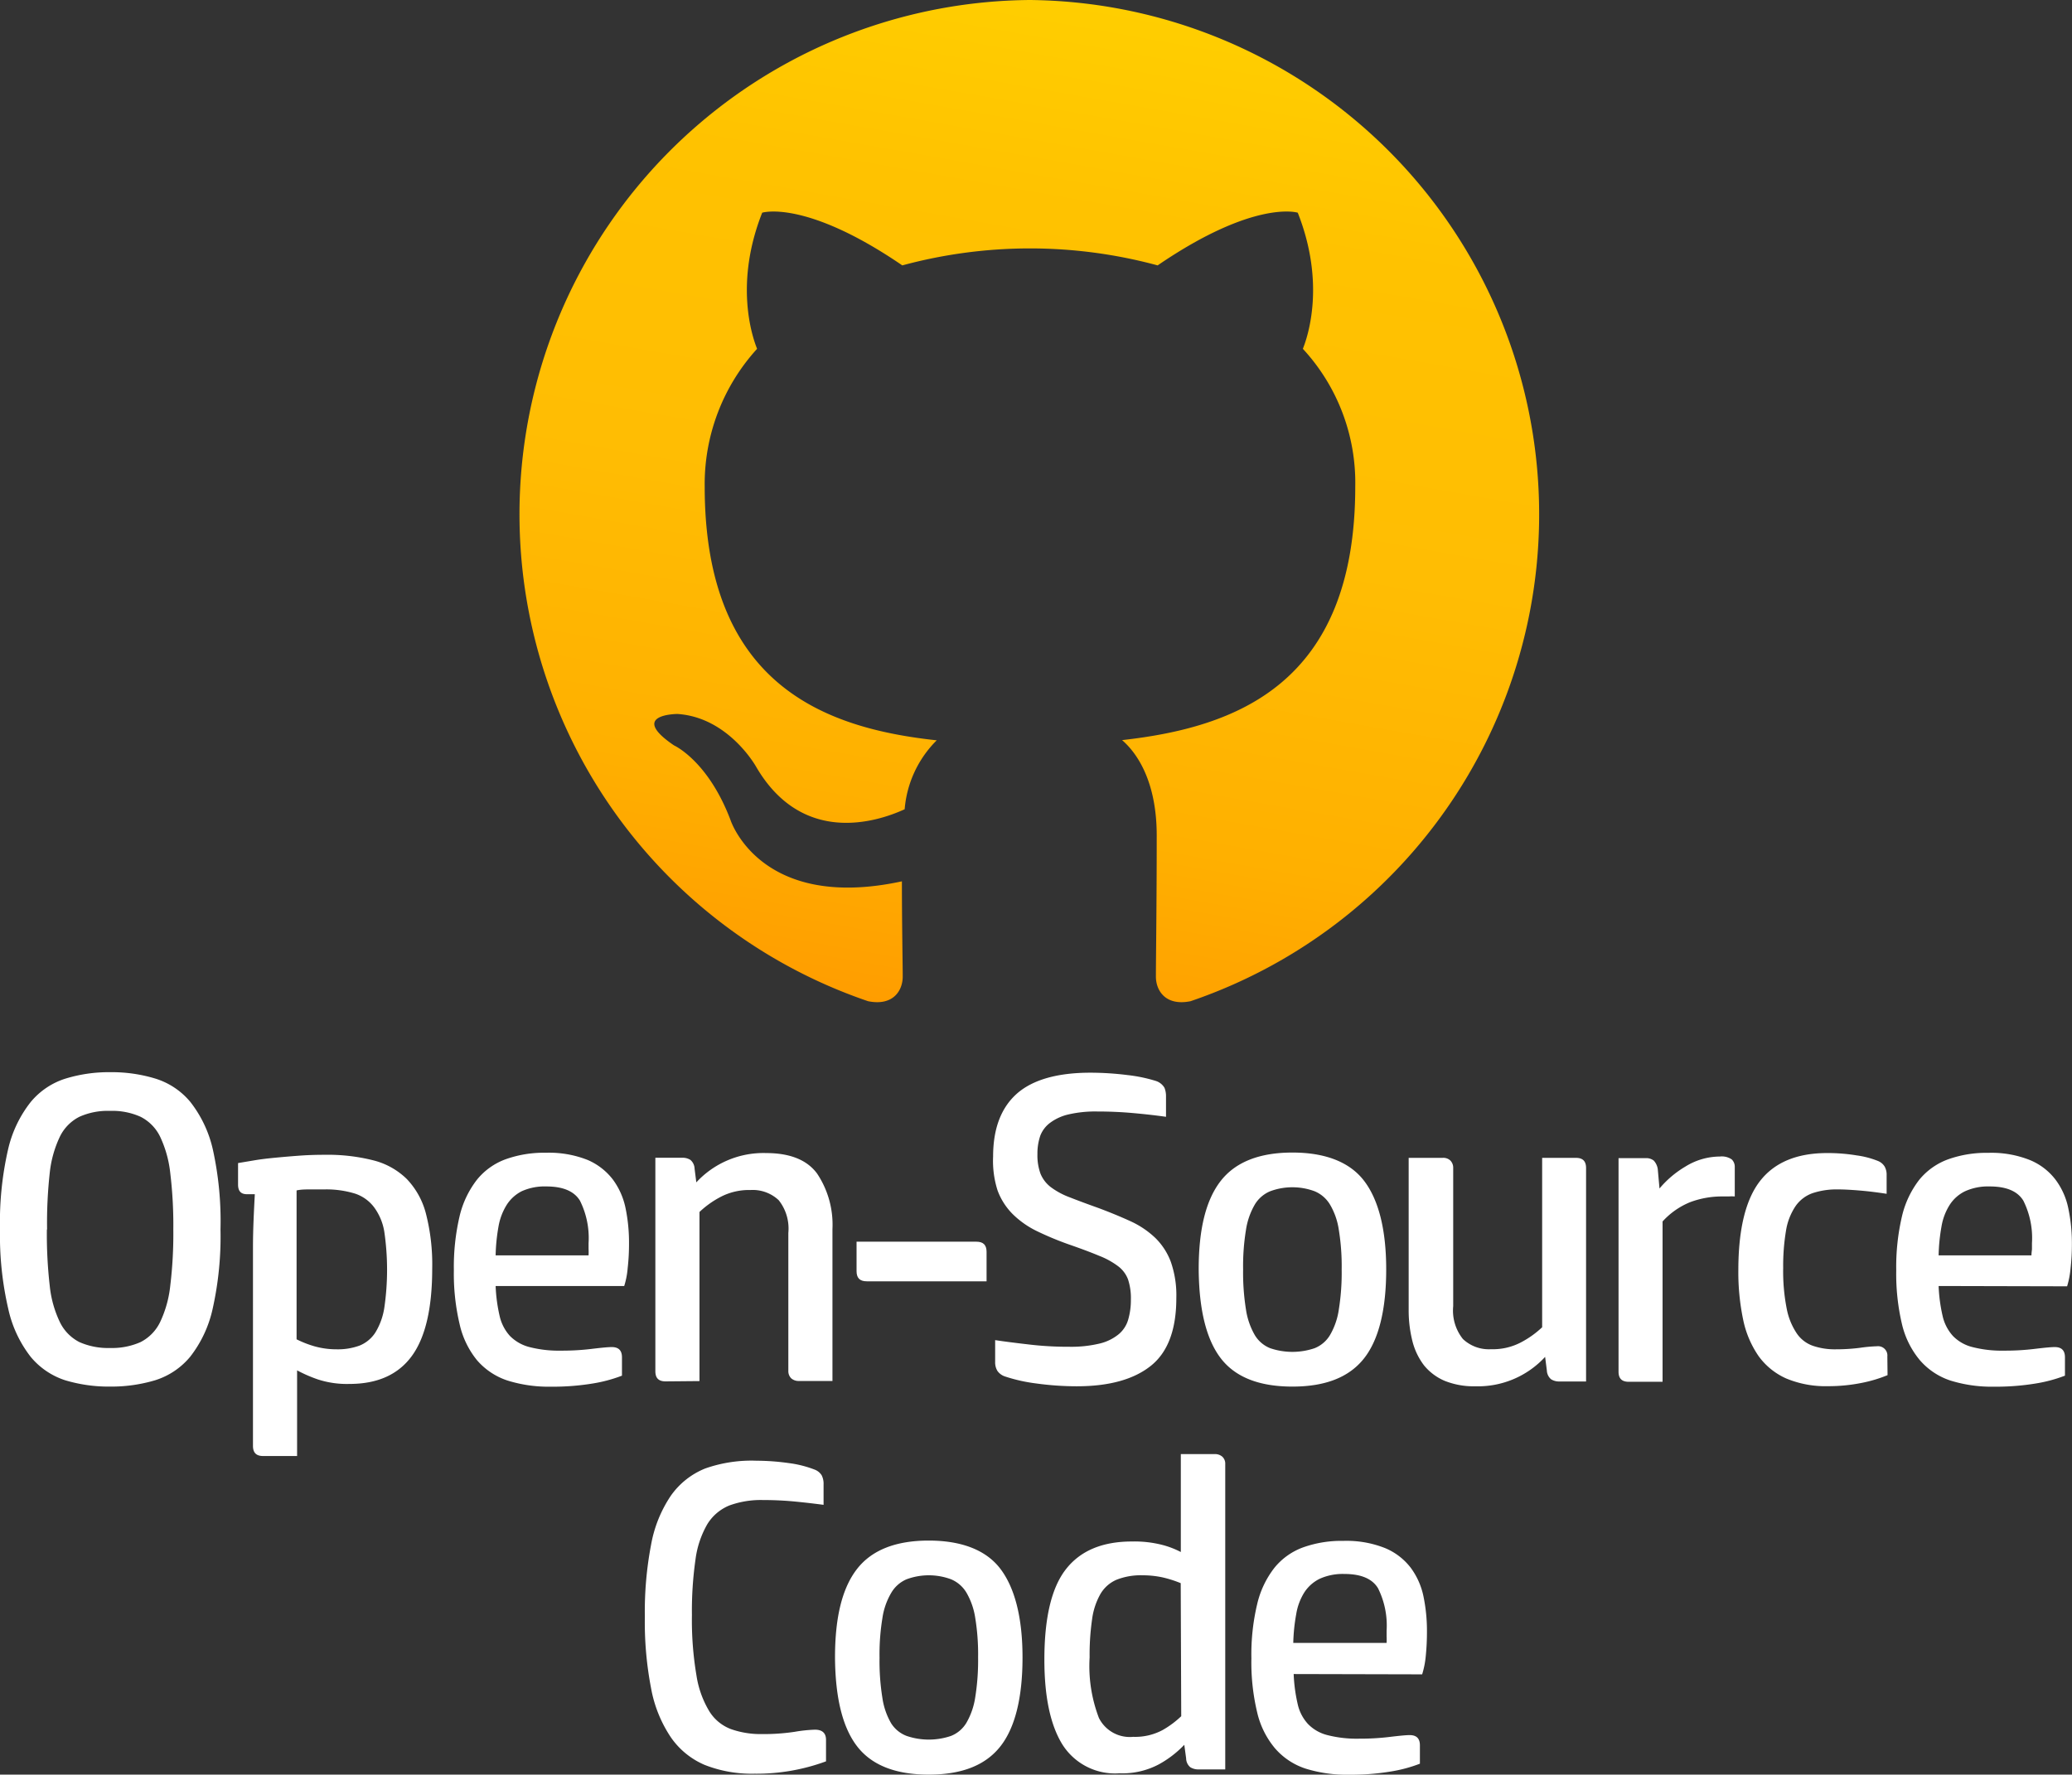
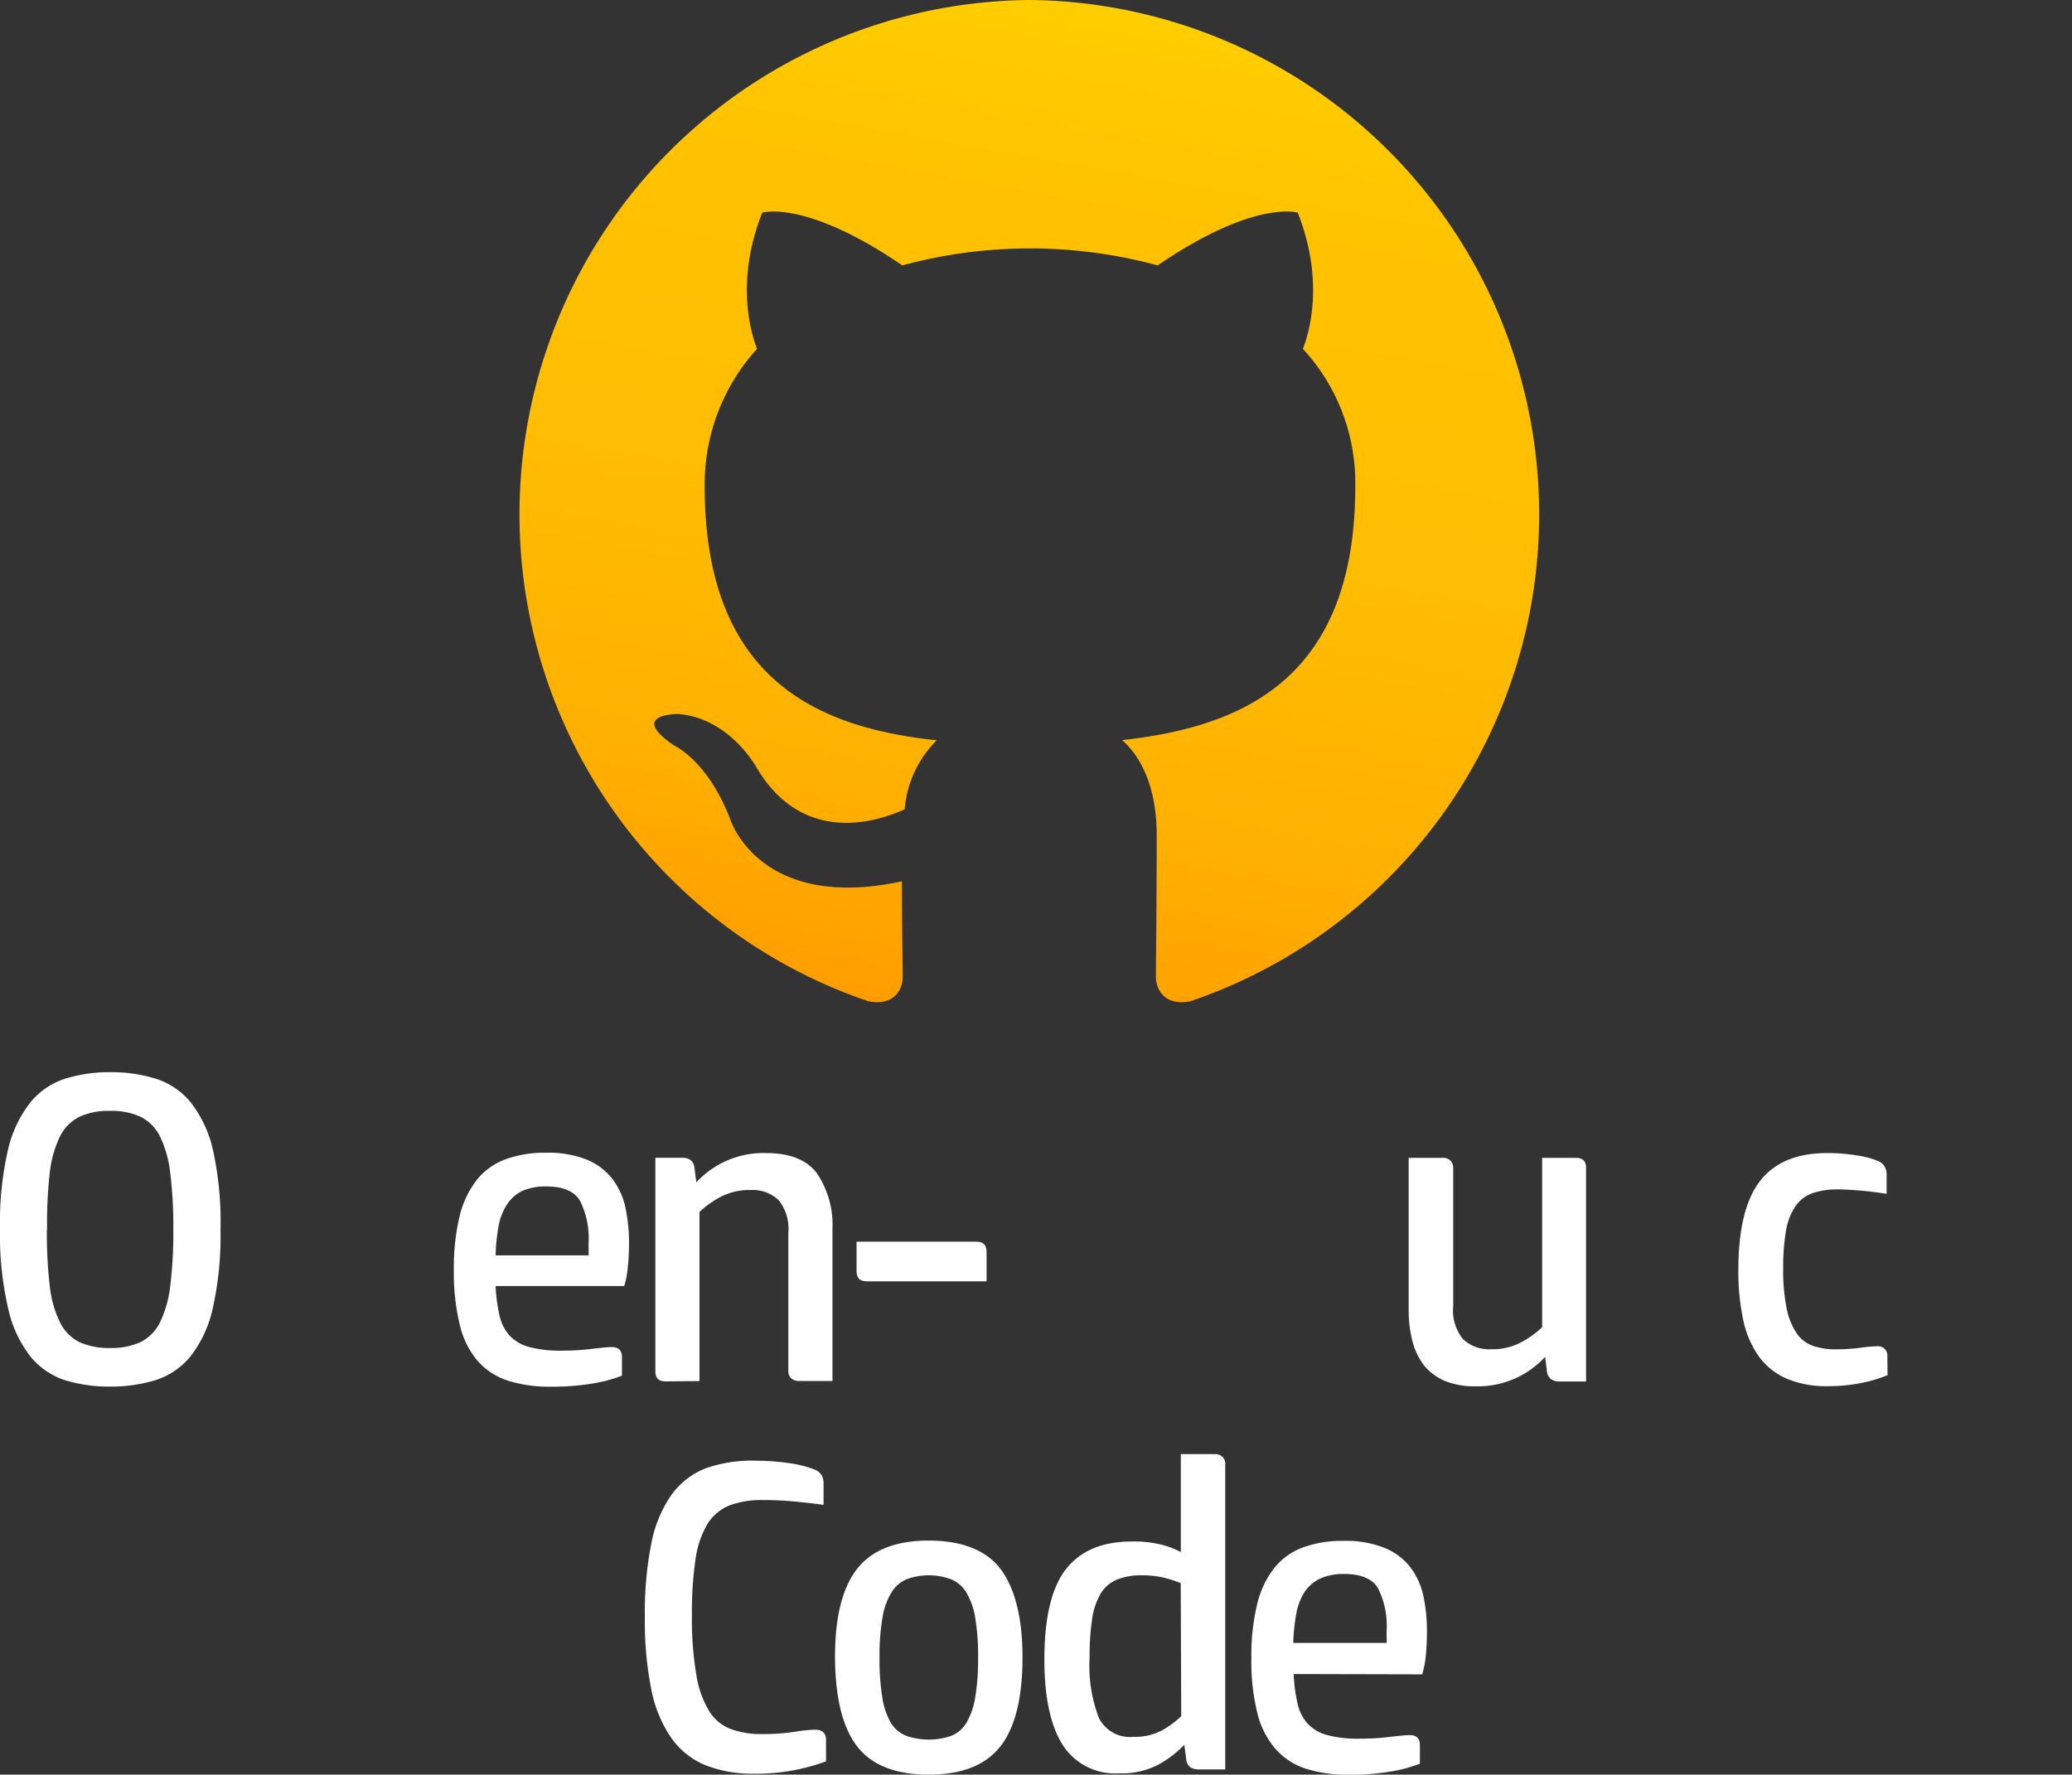
<svg xmlns="http://www.w3.org/2000/svg" viewBox="0 0 202.88 173.79">
  <rect x="0" y="0" width="202.88" height="173.79" fill="#333333" stroke="none" />
  <defs>
    <style>.cls-1{fill-rule:evenodd;fill:url(#linear-gradient);}.cls-2{fill:#fff;}</style>
    <linearGradient id="linear-gradient" x1="109.52" y1="0.76" x2="92.15" y2="99.31" gradientUnits="userSpaceOnUse">
      <stop offset="0" stop-color="#ffce00" />
      <stop offset="0.2" stop-color="#ffc200" />
      <stop offset="0.5" stop-color="#ffbd03" />
      <stop offset="0.8" stop-color="#ffb000" />
      <stop offset="1" stop-color="#ff9d00" />
    </linearGradient>
  </defs>
  <g id="Layer_2" data-name="Layer 2">
    <g id="Layer_3" data-name="Layer 3">
      <g id="b2">
        <path class="cls-1" d="M100.83,0A50.37,50.37,0,0,0,85,98.05c2.49.5,3.39-1.08,3.39-2.41,0-1.17-.08-5.17-.08-9.33-13.89,3-16.78-6-16.78-6C69.32,74.48,66,73,66,73c-4.54-3.08.34-3.08.34-3.08,5,.33,7.69,5.16,7.69,5.16,4.46,7.66,11.66,5.5,14.55,4.17a10.74,10.74,0,0,1,3.14-6.75C80.65,71.31,69,67,69,47.65a19.68,19.68,0,0,1,5.13-13.49c-.5-1.25-2.23-6.42.5-13.33,0,0,4.21-1.34,13.72,5.16a47.82,47.82,0,0,1,25,0c9.51-6.5,13.72-5.16,13.72-5.16,2.73,6.91,1,12.08.5,13.33a19.32,19.32,0,0,1,5.13,13.49c0,19.33-11.66,23.58-22.83,24.83,1.82,1.58,3.39,4.58,3.39,9.33,0,6.75-.08,12.16-.08,13.83,0,1.33.91,2.91,3.39,2.41A50.37,50.37,0,0,0,100.83,0Z" />
        <path class="cls-2" d="M21.59,120.4a32.46,32.46,0,0,1-.77,7.78,11.71,11.71,0,0,1-2.2,4.69,7.27,7.27,0,0,1-3.43,2.3,15,15,0,0,1-4.41.62,14.8,14.8,0,0,1-4.4-.62A7.31,7.31,0,0,1,3,132.87a11.71,11.71,0,0,1-2.19-4.69A31.89,31.89,0,0,1,0,120.4a32,32,0,0,1,.78-7.79A11.72,11.72,0,0,1,3,107.93a7.24,7.24,0,0,1,3.41-2.3,14.48,14.48,0,0,1,4.4-.63,14.64,14.64,0,0,1,4.41.63,7.2,7.2,0,0,1,3.43,2.3,11.73,11.73,0,0,1,2.2,4.68A32.55,32.55,0,0,1,21.59,120.4Zm-17,0a44.42,44.42,0,0,0,.28,5.52,10.75,10.75,0,0,0,1,3.57,4.3,4.3,0,0,0,1.9,1.94,6.91,6.91,0,0,0,3,.58,6.89,6.89,0,0,0,3-.58,4.3,4.3,0,0,0,1.9-1.94,11,11,0,0,0,1-3.57,42.1,42.1,0,0,0,.3-5.52,42.37,42.37,0,0,0-.3-5.53,11.11,11.11,0,0,0-1-3.57,4.28,4.28,0,0,0-1.9-1.93,6.75,6.75,0,0,0-3-.58,6.77,6.77,0,0,0-3,.58,4.28,4.28,0,0,0-1.9,1.93,10.89,10.89,0,0,0-1,3.57A44.7,44.7,0,0,0,4.61,120.4Z" />
-         <path class="cls-2" d="M34.22,135.53a9.2,9.2,0,0,1-3.06-.43,13.62,13.62,0,0,1-2.07-.9v8.39H25.77c-.69,0-1-.33-1-1V127.11c0-1.64,0-3.32,0-5s.09-3.44.18-5.16h-.78c-.58,0-.86-.31-.86-.94V113.9l1.61-.27c.65-.11,1.35-.19,2.09-.26s1.54-.14,2.38-.2,1.63-.08,2.41-.08a18.19,18.19,0,0,1,4.74.54,7.18,7.18,0,0,1,3.28,1.82,7.66,7.66,0,0,1,1.89,3.42,20,20,0,0,1,.61,5.35q0,5.85-2,8.58T34.22,135.53ZM33,132.14a6.14,6.14,0,0,0,2.22-.37,3.33,3.33,0,0,0,1.53-1.27,6.55,6.55,0,0,0,.88-2.43,25.76,25.76,0,0,0,0-7.44,5.52,5.52,0,0,0-1-2.4,3.85,3.85,0,0,0-1.87-1.34,9.58,9.58,0,0,0-3-.41l-1.29,0c-.52,0-1,0-1.43.1v14.58a10.12,10.12,0,0,0,1.77.69A8,8,0,0,0,33,132.14Z" />
        <path class="cls-2" d="M48.53,125.94a15.67,15.67,0,0,0,.39,2.93,4.32,4.32,0,0,0,1,1.95,4.13,4.13,0,0,0,1.92,1.1,11.56,11.56,0,0,0,3.1.35,23.67,23.67,0,0,0,3.06-.18c.92-.11,1.56-.17,1.9-.17.66,0,1,.32,1,1v1.8a14.22,14.22,0,0,1-2.82.76,24,24,0,0,1-4.12.32,13.56,13.56,0,0,1-4.26-.6,6.72,6.72,0,0,1-3-2A8.55,8.55,0,0,1,45,129.66a21.45,21.45,0,0,1-.56-5.26,21.77,21.77,0,0,1,.56-5.29,9.31,9.31,0,0,1,1.71-3.59,6.46,6.46,0,0,1,2.82-2,11.15,11.15,0,0,1,3.92-.63,10.23,10.23,0,0,1,4.1.71A6.19,6.19,0,0,1,60,115.5a7.12,7.12,0,0,1,1.25,2.81,16.58,16.58,0,0,1,.34,3.46,20.74,20.74,0,0,1-.13,2.41,8,8,0,0,1-.34,1.76Zm9.1-3a6.29,6.29,0,0,0,0-.64v-.56a8.18,8.18,0,0,0-.84-4.15c-.56-.93-1.66-1.4-3.3-1.4a5.44,5.44,0,0,0-2.41.47A3.77,3.77,0,0,0,49.61,118a5.9,5.9,0,0,0-.8,2.12,18.18,18.18,0,0,0-.28,2.82Z" />
        <path class="cls-2" d="M65.17,135.28c-.69,0-1-.33-1-1v-20.9h2.63a1.42,1.42,0,0,1,.8.21,1.17,1.17,0,0,1,.41.86l.17,1.34A8.94,8.94,0,0,1,75,112.92q3.52,0,5,2a9,9,0,0,1,1.51,5.44v14.88H78.23a1.09,1.09,0,0,1-.76-.26,1,1,0,0,1-.28-.73V120.74a4.47,4.47,0,0,0-.94-3.2,3.7,3.7,0,0,0-2.76-1,6,6,0,0,0-3,.71,9.22,9.22,0,0,0-2,1.44v16.56Z" />
        <path class="cls-2" d="M95.6,121.6c.69,0,1,.33,1,1v2.88H84.87c-.69,0-1-.33-1-1V121.6Z" />
-         <path class="cls-2" d="M97.24,113.26q0-4.08,2.32-6.15c1.56-1.38,4-2.06,7.2-2.06a29.33,29.33,0,0,1,3.62.23,14.88,14.88,0,0,1,2.8.58,1.51,1.51,0,0,1,.84.67,2.17,2.17,0,0,1,.15.84v2c-1.06-.15-2.15-.27-3.27-.37s-2.27-.15-3.45-.15a11.63,11.63,0,0,0-2.8.28,4.79,4.79,0,0,0-1.79.8,2.84,2.84,0,0,0-1,1.29,5.4,5.4,0,0,0-.28,1.8,5.26,5.26,0,0,0,.3,1.92,3.17,3.17,0,0,0,1,1.31,7.38,7.38,0,0,0,1.85,1q1.14.45,2.82,1.05c1.15.43,2.19.86,3.13,1.29a8.83,8.83,0,0,1,2.41,1.61,6.43,6.43,0,0,1,1.55,2.37,9.93,9.93,0,0,1,.54,3.55c0,3.09-.83,5.31-2.5,6.64s-4.08,2-7.24,2a29.12,29.12,0,0,1-4-.28,16.05,16.05,0,0,1-3-.67,1.47,1.47,0,0,1-.78-.56,1.61,1.61,0,0,1-.22-.86v-2.15c1,.15,2.12.29,3.34.43a32.32,32.32,0,0,0,3.91.22,11.88,11.88,0,0,0,3-.32,4.64,4.64,0,0,0,1.85-.91,2.91,2.91,0,0,0,.93-1.44,6.78,6.78,0,0,0,.26-1.93,5.85,5.85,0,0,0-.28-2,2.89,2.89,0,0,0-1-1.31,7.7,7.7,0,0,0-1.83-1c-.76-.32-1.72-.68-2.87-1.08a30.65,30.65,0,0,1-3.21-1.33,8.88,8.88,0,0,1-2.37-1.66,6.43,6.43,0,0,1-1.49-2.32A9.48,9.48,0,0,1,97.24,113.26Z" />
-         <path class="cls-2" d="M126.55,135.79q-4.87,0-7-2.75t-2.18-8.73c0-4,.73-6.85,2.18-8.69s3.8-2.75,7-2.75,5.59.92,7,2.75,2.18,4.73,2.18,8.69-.73,6.9-2.18,8.73S129.79,135.79,126.55,135.79Zm4.82-11.48a21.94,21.94,0,0,0-.28-3.87,6.78,6.78,0,0,0-.86-2.47,3.18,3.18,0,0,0-1.51-1.31,6.26,6.26,0,0,0-4.35,0,3.18,3.18,0,0,0-1.51,1.31,7,7,0,0,0-.86,2.47,21.94,21.94,0,0,0-.28,3.87,22.73,22.73,0,0,0,.28,3.94,7.09,7.09,0,0,0,.86,2.49,3.08,3.08,0,0,0,1.51,1.29,6.75,6.75,0,0,0,4.35,0,3.08,3.08,0,0,0,1.51-1.29,6.9,6.9,0,0,0,.86-2.49A22.73,22.73,0,0,0,131.37,124.31Z" />
        <path class="cls-2" d="M154.3,113.39c.69,0,1,.33,1,1v20.9h-2.63a1.45,1.45,0,0,1-.8-.22,1.19,1.19,0,0,1-.41-.86l-.17-1.33a8.93,8.93,0,0,1-6.85,2.88,7.59,7.59,0,0,1-3-.54,5.26,5.26,0,0,1-2-1.5,6.54,6.54,0,0,1-1.14-2.37,12.3,12.3,0,0,1-.37-3.07V113.39h3.32a1,1,0,0,1,.76.26,1,1,0,0,1,.28.73v13.54a4.46,4.46,0,0,0,.95,3.21,3.7,3.7,0,0,0,2.76,1,5.93,5.93,0,0,0,3-.71,9.31,9.31,0,0,0,2-1.44V113.39Z" />
-         <path class="cls-2" d="M168.4,113.26a1.73,1.73,0,0,1,1.16.28,1,1,0,0,1,.3.75v2.88a4,4,0,0,0-.6,0h-.56a8.86,8.86,0,0,0-3.21.56,7.4,7.4,0,0,0-2.7,1.89v15.7h-3.31c-.69,0-1-.33-1-1v-20.9h2.63a1.18,1.18,0,0,1,.82.24,1.56,1.56,0,0,1,.39.83l.17,1.9a9.86,9.86,0,0,1,2.54-2.15A6.45,6.45,0,0,1,168.4,113.26Z" />
        <path class="cls-2" d="M184.82,134.67a13.45,13.45,0,0,1-2.54.76,16.51,16.51,0,0,1-3.28.32,10,10,0,0,1-4.09-.75,6.69,6.69,0,0,1-2.72-2.2,9.7,9.7,0,0,1-1.51-3.57,22.66,22.66,0,0,1-.47-4.83c0-4,.71-6.93,2.13-8.75s3.61-2.73,6.57-2.73a17.34,17.34,0,0,1,2.89.23,8.74,8.74,0,0,1,2.07.54,1.36,1.36,0,0,1,.67.56,1.63,1.63,0,0,1,.19.82v1.84c-.92-.14-1.79-.25-2.63-.32s-1.55-.11-2.15-.11a7.45,7.45,0,0,0-2.48.37,3.41,3.41,0,0,0-1.66,1.27,6,6,0,0,0-.93,2.38,21,21,0,0,0-.28,3.68,18.86,18.86,0,0,0,.35,4,6.54,6.54,0,0,0,1,2.43,3.18,3.18,0,0,0,1.6,1.2,6.64,6.64,0,0,0,2.19.33,18.52,18.52,0,0,0,2.4-.15,14.26,14.26,0,0,1,1.66-.15.91.91,0,0,1,1,1Z" />
-         <path class="cls-2" d="M189.82,125.94a15.67,15.67,0,0,0,.39,2.93,4.32,4.32,0,0,0,1,1.95,4,4,0,0,0,1.92,1.1,11.51,11.51,0,0,0,3.1.35,23.78,23.78,0,0,0,3.06-.18c.92-.11,1.55-.17,1.9-.17.66,0,1,.32,1,1v1.8a14.22,14.22,0,0,1-2.82.76,24,24,0,0,1-4.12.32,13.62,13.62,0,0,1-4.27-.6,6.75,6.75,0,0,1-3-2,8.55,8.55,0,0,1-1.75-3.53,21.45,21.45,0,0,1-.56-5.26,21.77,21.77,0,0,1,.56-5.29,9.3,9.3,0,0,1,1.7-3.59,6.55,6.55,0,0,1,2.83-2,11.15,11.15,0,0,1,3.92-.63,10.14,10.14,0,0,1,4.09.71,6.05,6.05,0,0,1,2.5,1.92,7,7,0,0,1,1.25,2.81,16.56,16.56,0,0,1,.35,3.46,20.74,20.74,0,0,1-.13,2.41,8.66,8.66,0,0,1-.34,1.76Zm9.09-3c0-.28.05-.5.05-.64v-.56a8.18,8.18,0,0,0-.84-4.15c-.56-.93-1.66-1.4-3.3-1.4a5.44,5.44,0,0,0-2.41.47A3.71,3.71,0,0,0,190.9,118a5.72,5.72,0,0,0-.8,2.12,18.18,18.18,0,0,0-.28,2.82Z" />
        <path class="cls-2" d="M74.09,143.05a22.75,22.75,0,0,1,3.13.23,10.66,10.66,0,0,1,2.52.63,1.39,1.39,0,0,1,.71.56,1.82,1.82,0,0,1,.19.9v2c-.83-.11-1.76-.22-2.78-.32s-2.07-.15-3.17-.15a9,9,0,0,0-3.27.53,4.55,4.55,0,0,0-2.16,1.83,9.29,9.29,0,0,0-1.16,3.46,35.54,35.54,0,0,0-.35,5.44,32.38,32.38,0,0,0,.44,5.89,9.6,9.6,0,0,0,1.27,3.55,4.26,4.26,0,0,0,2.13,1.74,8.78,8.78,0,0,0,3.06.48,20.44,20.44,0,0,0,3.15-.22,14.14,14.14,0,0,1,2-.21c.72,0,1.08.34,1.08,1v2.1a19.64,19.64,0,0,1-7,1.21,12.56,12.56,0,0,1-4.88-.86,7.67,7.67,0,0,1-3.33-2.73,12.67,12.67,0,0,1-1.92-4.78,34.16,34.16,0,0,1-.61-7,34.82,34.82,0,0,1,.61-7.05,12.53,12.53,0,0,1,1.92-4.78,7.55,7.55,0,0,1,3.38-2.69A13.63,13.63,0,0,1,74.09,143.05Z" />
        <path class="cls-2" d="M90.94,173.79q-4.86,0-7-2.75t-2.18-8.73c0-4,.73-6.85,2.18-8.69s3.8-2.75,7-2.75,5.6.92,7,2.75,2.18,4.73,2.18,8.69-.73,6.9-2.18,8.73S94.19,173.79,90.94,173.79Zm4.83-11.48a21.94,21.94,0,0,0-.28-3.87,7,7,0,0,0-.86-2.47,3.18,3.18,0,0,0-1.51-1.31,6.26,6.26,0,0,0-4.35,0A3.18,3.18,0,0,0,87.26,156a6.78,6.78,0,0,0-.86,2.47,21.94,21.94,0,0,0-.28,3.87,22.73,22.73,0,0,0,.28,3.94,6.9,6.9,0,0,0,.86,2.49A3.08,3.08,0,0,0,88.77,170a6.75,6.75,0,0,0,4.35,0,3.08,3.08,0,0,0,1.51-1.29,7.09,7.09,0,0,0,.86-2.49A22.73,22.73,0,0,0,95.77,162.31Z" />
        <path class="cls-2" d="M109.61,173.66A6.09,6.09,0,0,1,104,170.8q-1.74-2.85-1.74-8.27,0-6.19,2.13-8.88c1.42-1.8,3.57-2.69,6.44-2.69a11,11,0,0,1,3,.34,8.6,8.6,0,0,1,1.79.69V142.4h3.32a1.09,1.09,0,0,1,.75.26.94.94,0,0,1,.28.73v29.89h-2.63a1.45,1.45,0,0,1-.8-.22,1.15,1.15,0,0,1-.4-.86l-.18-1.33a10.22,10.22,0,0,1-2.52,1.93A7.62,7.62,0,0,1,109.61,173.66Zm6-18.62a11.55,11.55,0,0,0-1.75-.56,9.29,9.29,0,0,0-2-.21,6.44,6.44,0,0,0-2.52.43,3.37,3.37,0,0,0-1.59,1.4,6.81,6.81,0,0,0-.82,2.49,24.49,24.49,0,0,0-.24,3.72,14.21,14.21,0,0,0,.91,5.93,3.38,3.38,0,0,0,3.36,1.85,5.69,5.69,0,0,0,2.87-.66,9.25,9.25,0,0,0,1.83-1.36Z" />
        <path class="cls-2" d="M126.67,163.94a15.67,15.67,0,0,0,.39,2.93,4.23,4.23,0,0,0,1,1.95,4,4,0,0,0,1.91,1.1,11.59,11.59,0,0,0,3.11.35,23.78,23.78,0,0,0,3.06-.18c.92-.11,1.55-.17,1.89-.17.66,0,1,.32,1,1v1.8a14,14,0,0,1-2.82.76,23.82,23.82,0,0,1-4.11.32,13.58,13.58,0,0,1-4.27-.6,6.72,6.72,0,0,1-3-2,8.42,8.42,0,0,1-1.74-3.53,21,21,0,0,1-.56-5.26,21.28,21.28,0,0,1,.56-5.29,9.16,9.16,0,0,1,1.7-3.59,6.46,6.46,0,0,1,2.82-2,11.15,11.15,0,0,1,3.92-.63,10.19,10.19,0,0,1,4.1.71,6.12,6.12,0,0,1,2.5,1.92,7.12,7.12,0,0,1,1.25,2.81,16.58,16.58,0,0,1,.34,3.46,23.28,23.28,0,0,1-.12,2.41,8.54,8.54,0,0,1-.35,1.76Zm9.1-3.05a6.29,6.29,0,0,0,0-.64v-.56a8.18,8.18,0,0,0-.84-4.15c-.56-.93-1.66-1.4-3.3-1.4a5.47,5.47,0,0,0-2.41.47,3.77,3.77,0,0,0-1.51,1.34,5.72,5.72,0,0,0-.79,2.12,18.13,18.13,0,0,0-.29,2.82Z" />
      </g>
    </g>
  </g>
</svg>